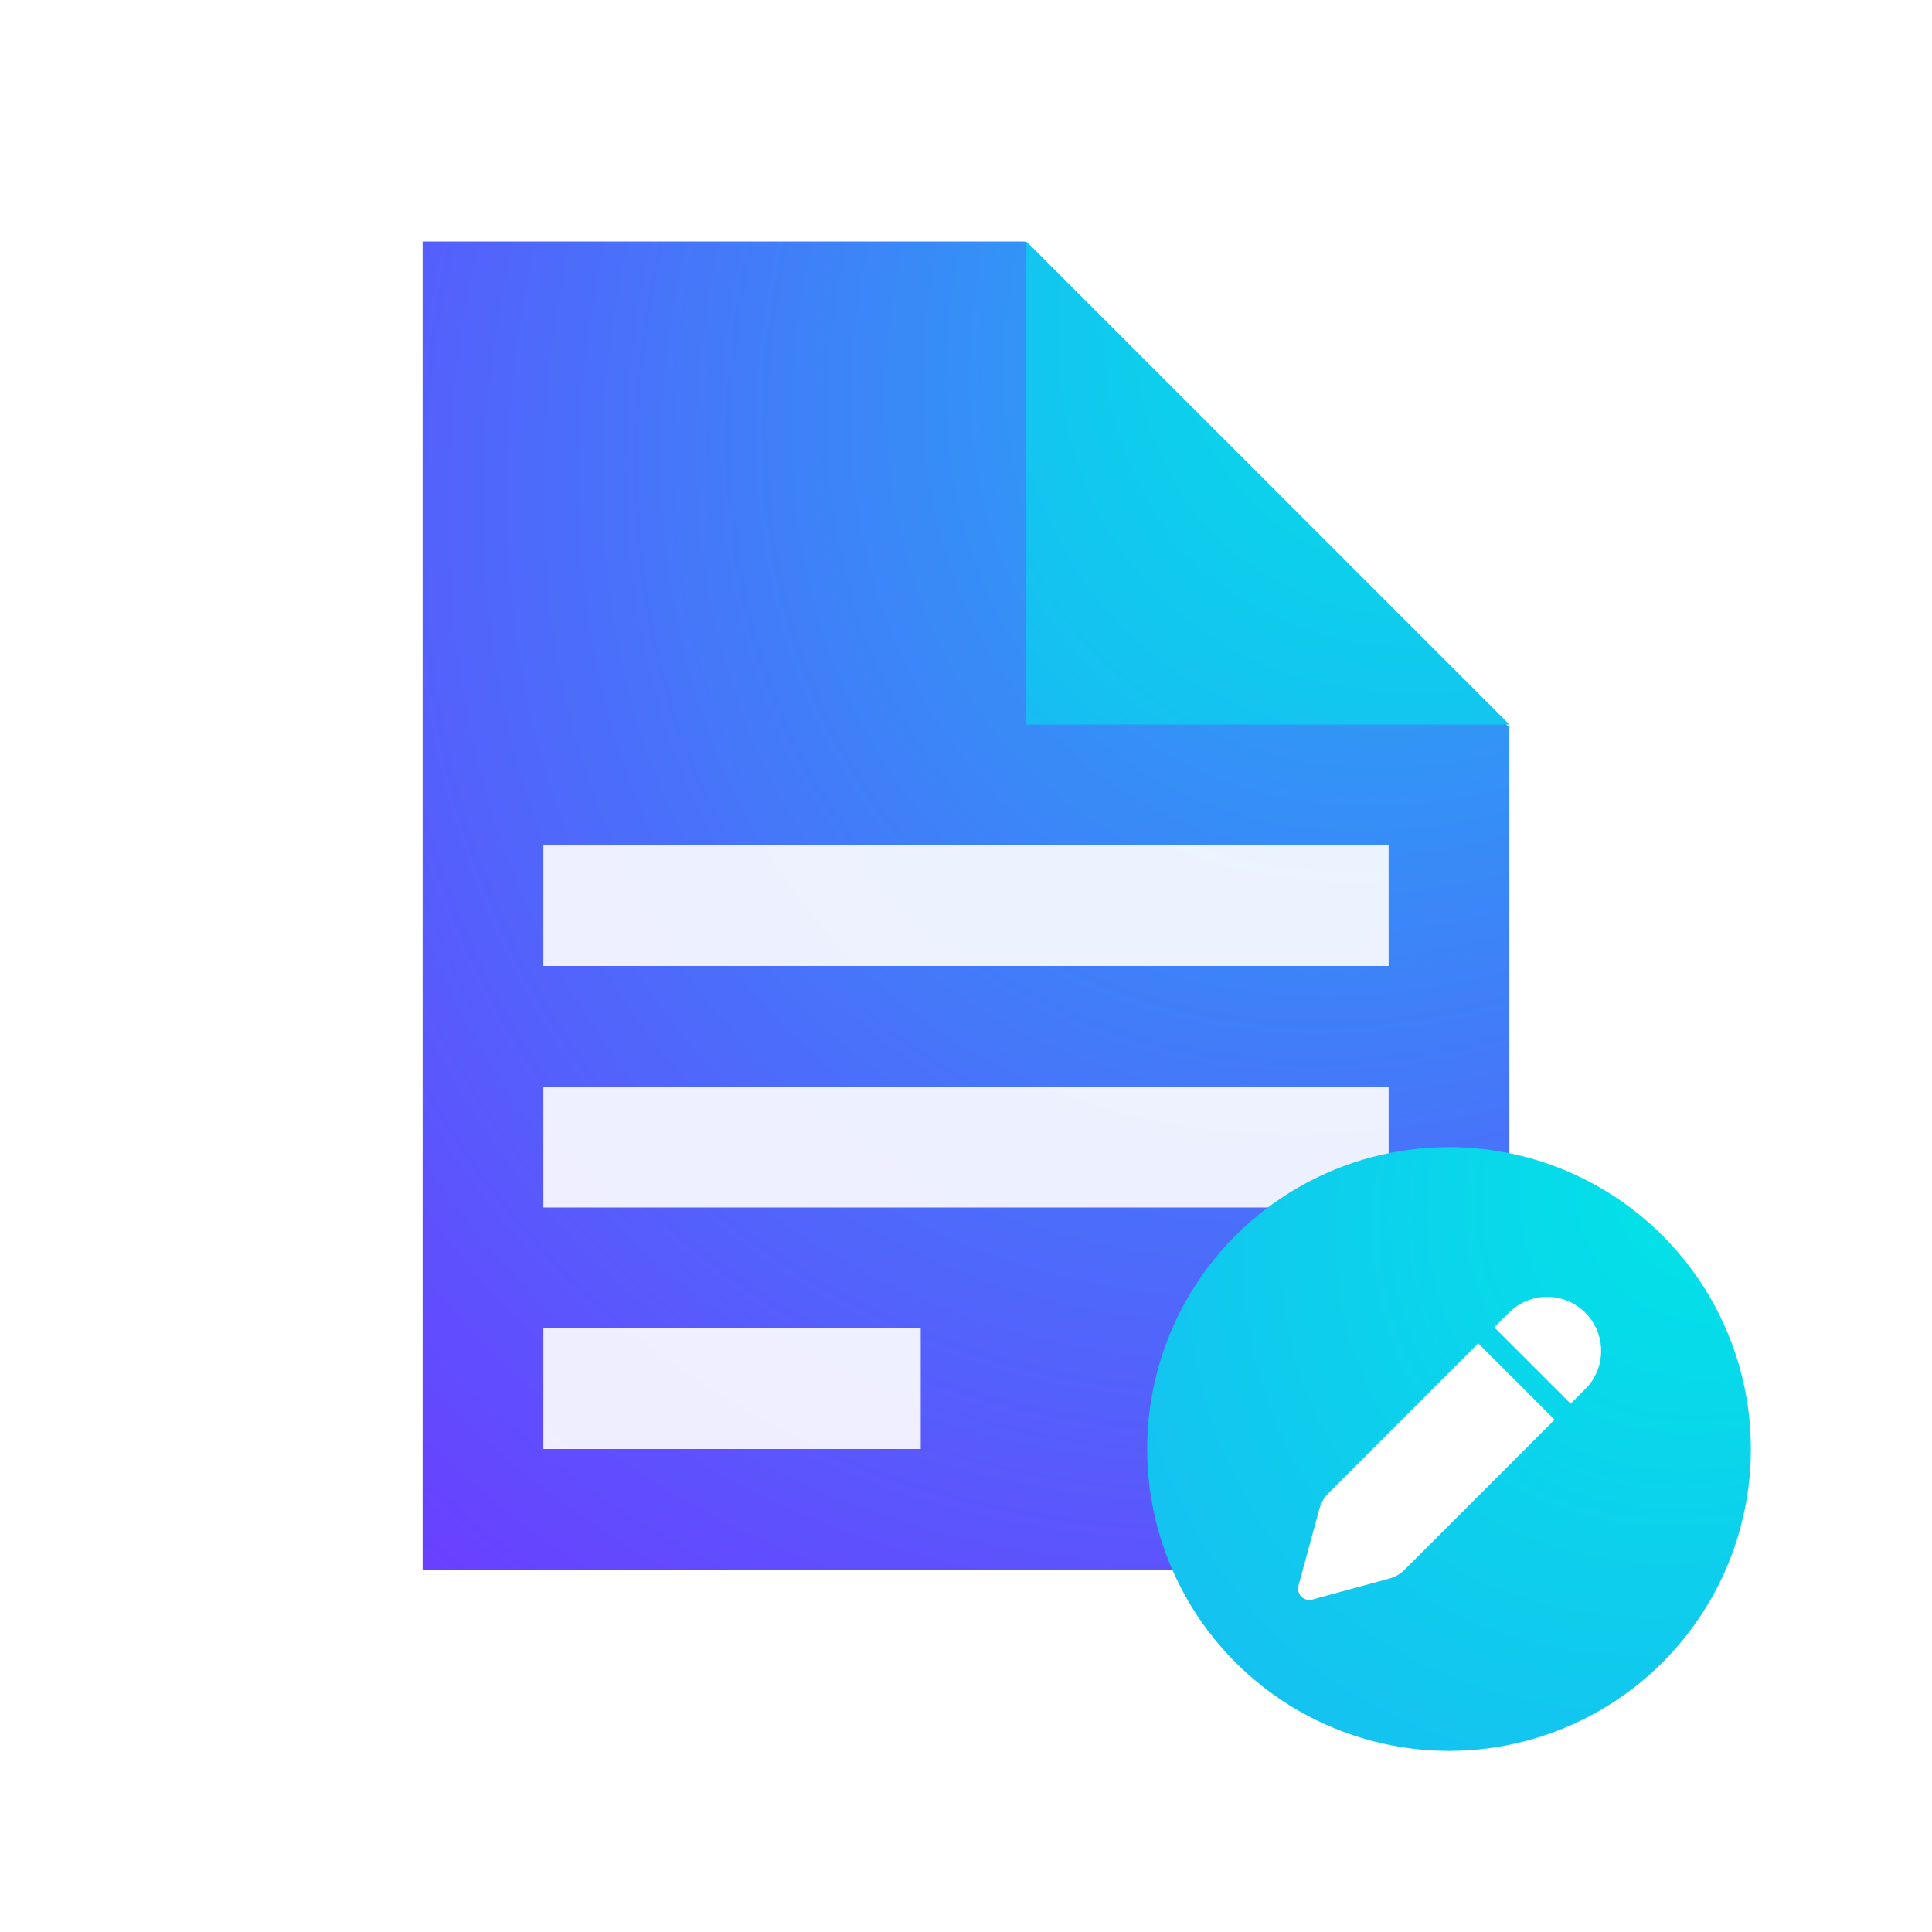
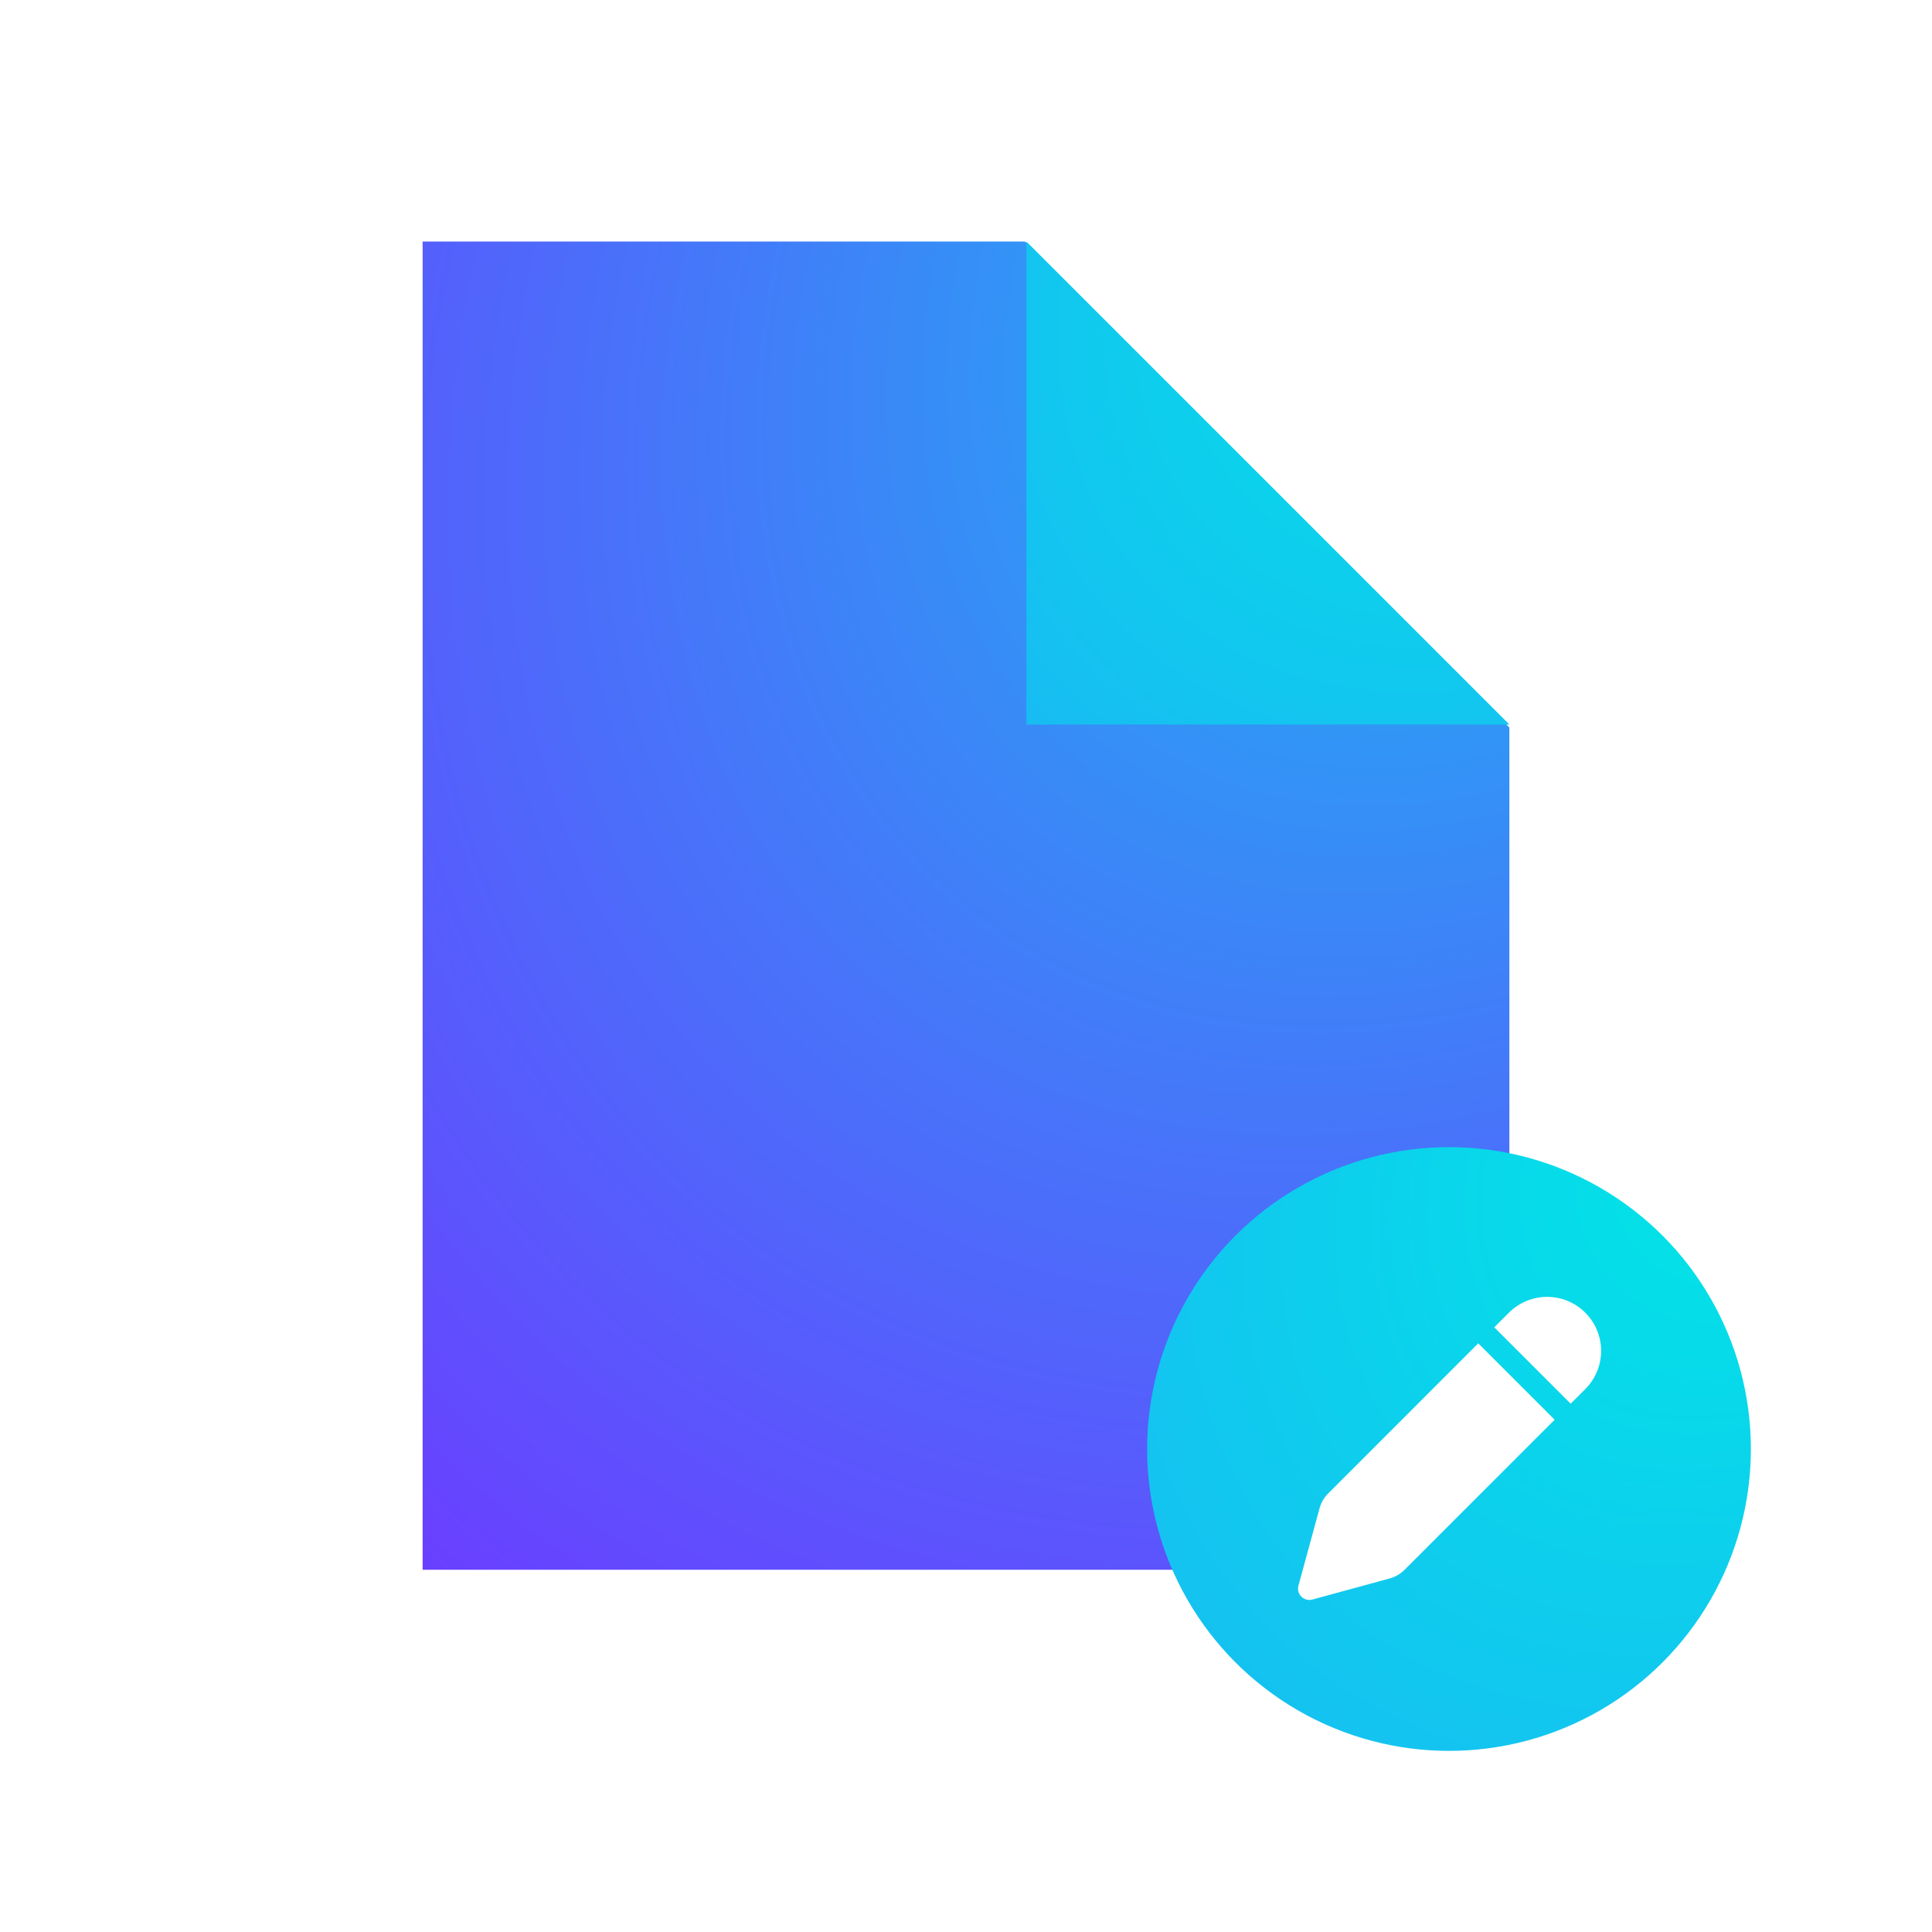
<svg xmlns="http://www.w3.org/2000/svg" width="160" height="160" viewBox="0 0 160 160" fill="none">
  <path d="M35 20H84.88L125 60.25V130H35V20Z" fill="url(#paint0_radial_142_271)" />
  <g filter="url(#filter0_b_142_271)">
-     <rect x="45" y="70" width="70" height="10" fill="white" fill-opacity="0.9" />
-   </g>
+     </g>
  <g filter="url(#filter1_b_142_271)">
-     <rect x="45" y="90" width="70" height="10" fill="white" fill-opacity="0.9" />
-   </g>
+     </g>
  <g filter="url(#filter2_b_142_271)">
-     <rect x="45" y="110" width="31.25" height="10" fill="white" fill-opacity="0.9" />
-   </g>
+     </g>
  <path d="M125 60L85 60L85 20L125 60Z" fill="url(#paint1_radial_142_271)" />
  <circle cx="120" cy="120" r="25" fill="url(#paint2_radial_142_271)" />
  <path d="M122.423 111.249L128.749 117.576L116.327 129.998C115.98 130.344 115.55 130.594 115.078 130.723L108.683 132.467C107.983 132.658 107.341 132.016 107.532 131.316L109.276 124.921C109.405 124.449 109.655 124.019 110.001 123.673L122.423 111.249ZM131.287 108.712C133.034 110.459 133.034 113.291 131.287 115.038L130.074 116.249L123.748 109.924L124.961 108.712C126.708 106.965 129.54 106.965 131.287 108.712Z" fill="white" />
  <defs>
    <filter id="filter0_b_142_271" x="37" y="62" width="86" height="26" filterUnits="userSpaceOnUse" color-interpolation-filters="sRGB">
      <feFlood flood-opacity="0" result="BackgroundImageFix" />
      <feGaussianBlur in="BackgroundImageFix" stdDeviation="4" />
      <feComposite in2="SourceAlpha" operator="in" result="effect1_backgroundBlur_142_271" />
      <feBlend mode="normal" in="SourceGraphic" in2="effect1_backgroundBlur_142_271" result="shape" />
    </filter>
    <filter id="filter1_b_142_271" x="37" y="82" width="86" height="26" filterUnits="userSpaceOnUse" color-interpolation-filters="sRGB">
      <feFlood flood-opacity="0" result="BackgroundImageFix" />
      <feGaussianBlur in="BackgroundImageFix" stdDeviation="4" />
      <feComposite in2="SourceAlpha" operator="in" result="effect1_backgroundBlur_142_271" />
      <feBlend mode="normal" in="SourceGraphic" in2="effect1_backgroundBlur_142_271" result="shape" />
    </filter>
    <filter id="filter2_b_142_271" x="37" y="102" width="47.25" height="26" filterUnits="userSpaceOnUse" color-interpolation-filters="sRGB">
      <feFlood flood-opacity="0" result="BackgroundImageFix" />
      <feGaussianBlur in="BackgroundImageFix" stdDeviation="4" />
      <feComposite in2="SourceAlpha" operator="in" result="effect1_backgroundBlur_142_271" />
      <feBlend mode="normal" in="SourceGraphic" in2="effect1_backgroundBlur_142_271" result="shape" />
    </filter>
    <radialGradient id="paint0_radial_142_271" cx="0" cy="0" r="1" gradientUnits="userSpaceOnUse" gradientTransform="translate(125 20) rotate(129.289) scale(142.127 108.838)">
      <stop stop-color="#18BCF2" />
      <stop offset="1" stop-color="#6940FF" />
    </radialGradient>
    <radialGradient id="paint1_radial_142_271" cx="0" cy="0" r="1" gradientUnits="userSpaceOnUse" gradientTransform="translate(125 20) rotate(135) scale(56.569 45.962)">
      <stop stop-color="#00E6E6" />
      <stop offset="1" stop-color="#18BCF2" />
    </radialGradient>
    <radialGradient id="paint2_radial_142_271" cx="0" cy="0" r="1" gradientUnits="userSpaceOnUse" gradientTransform="translate(145 95) rotate(135) scale(70.711 57.452)">
      <stop stop-color="#00E6E6" />
      <stop offset="1" stop-color="#18BCF2" />
    </radialGradient>
  </defs>
</svg>